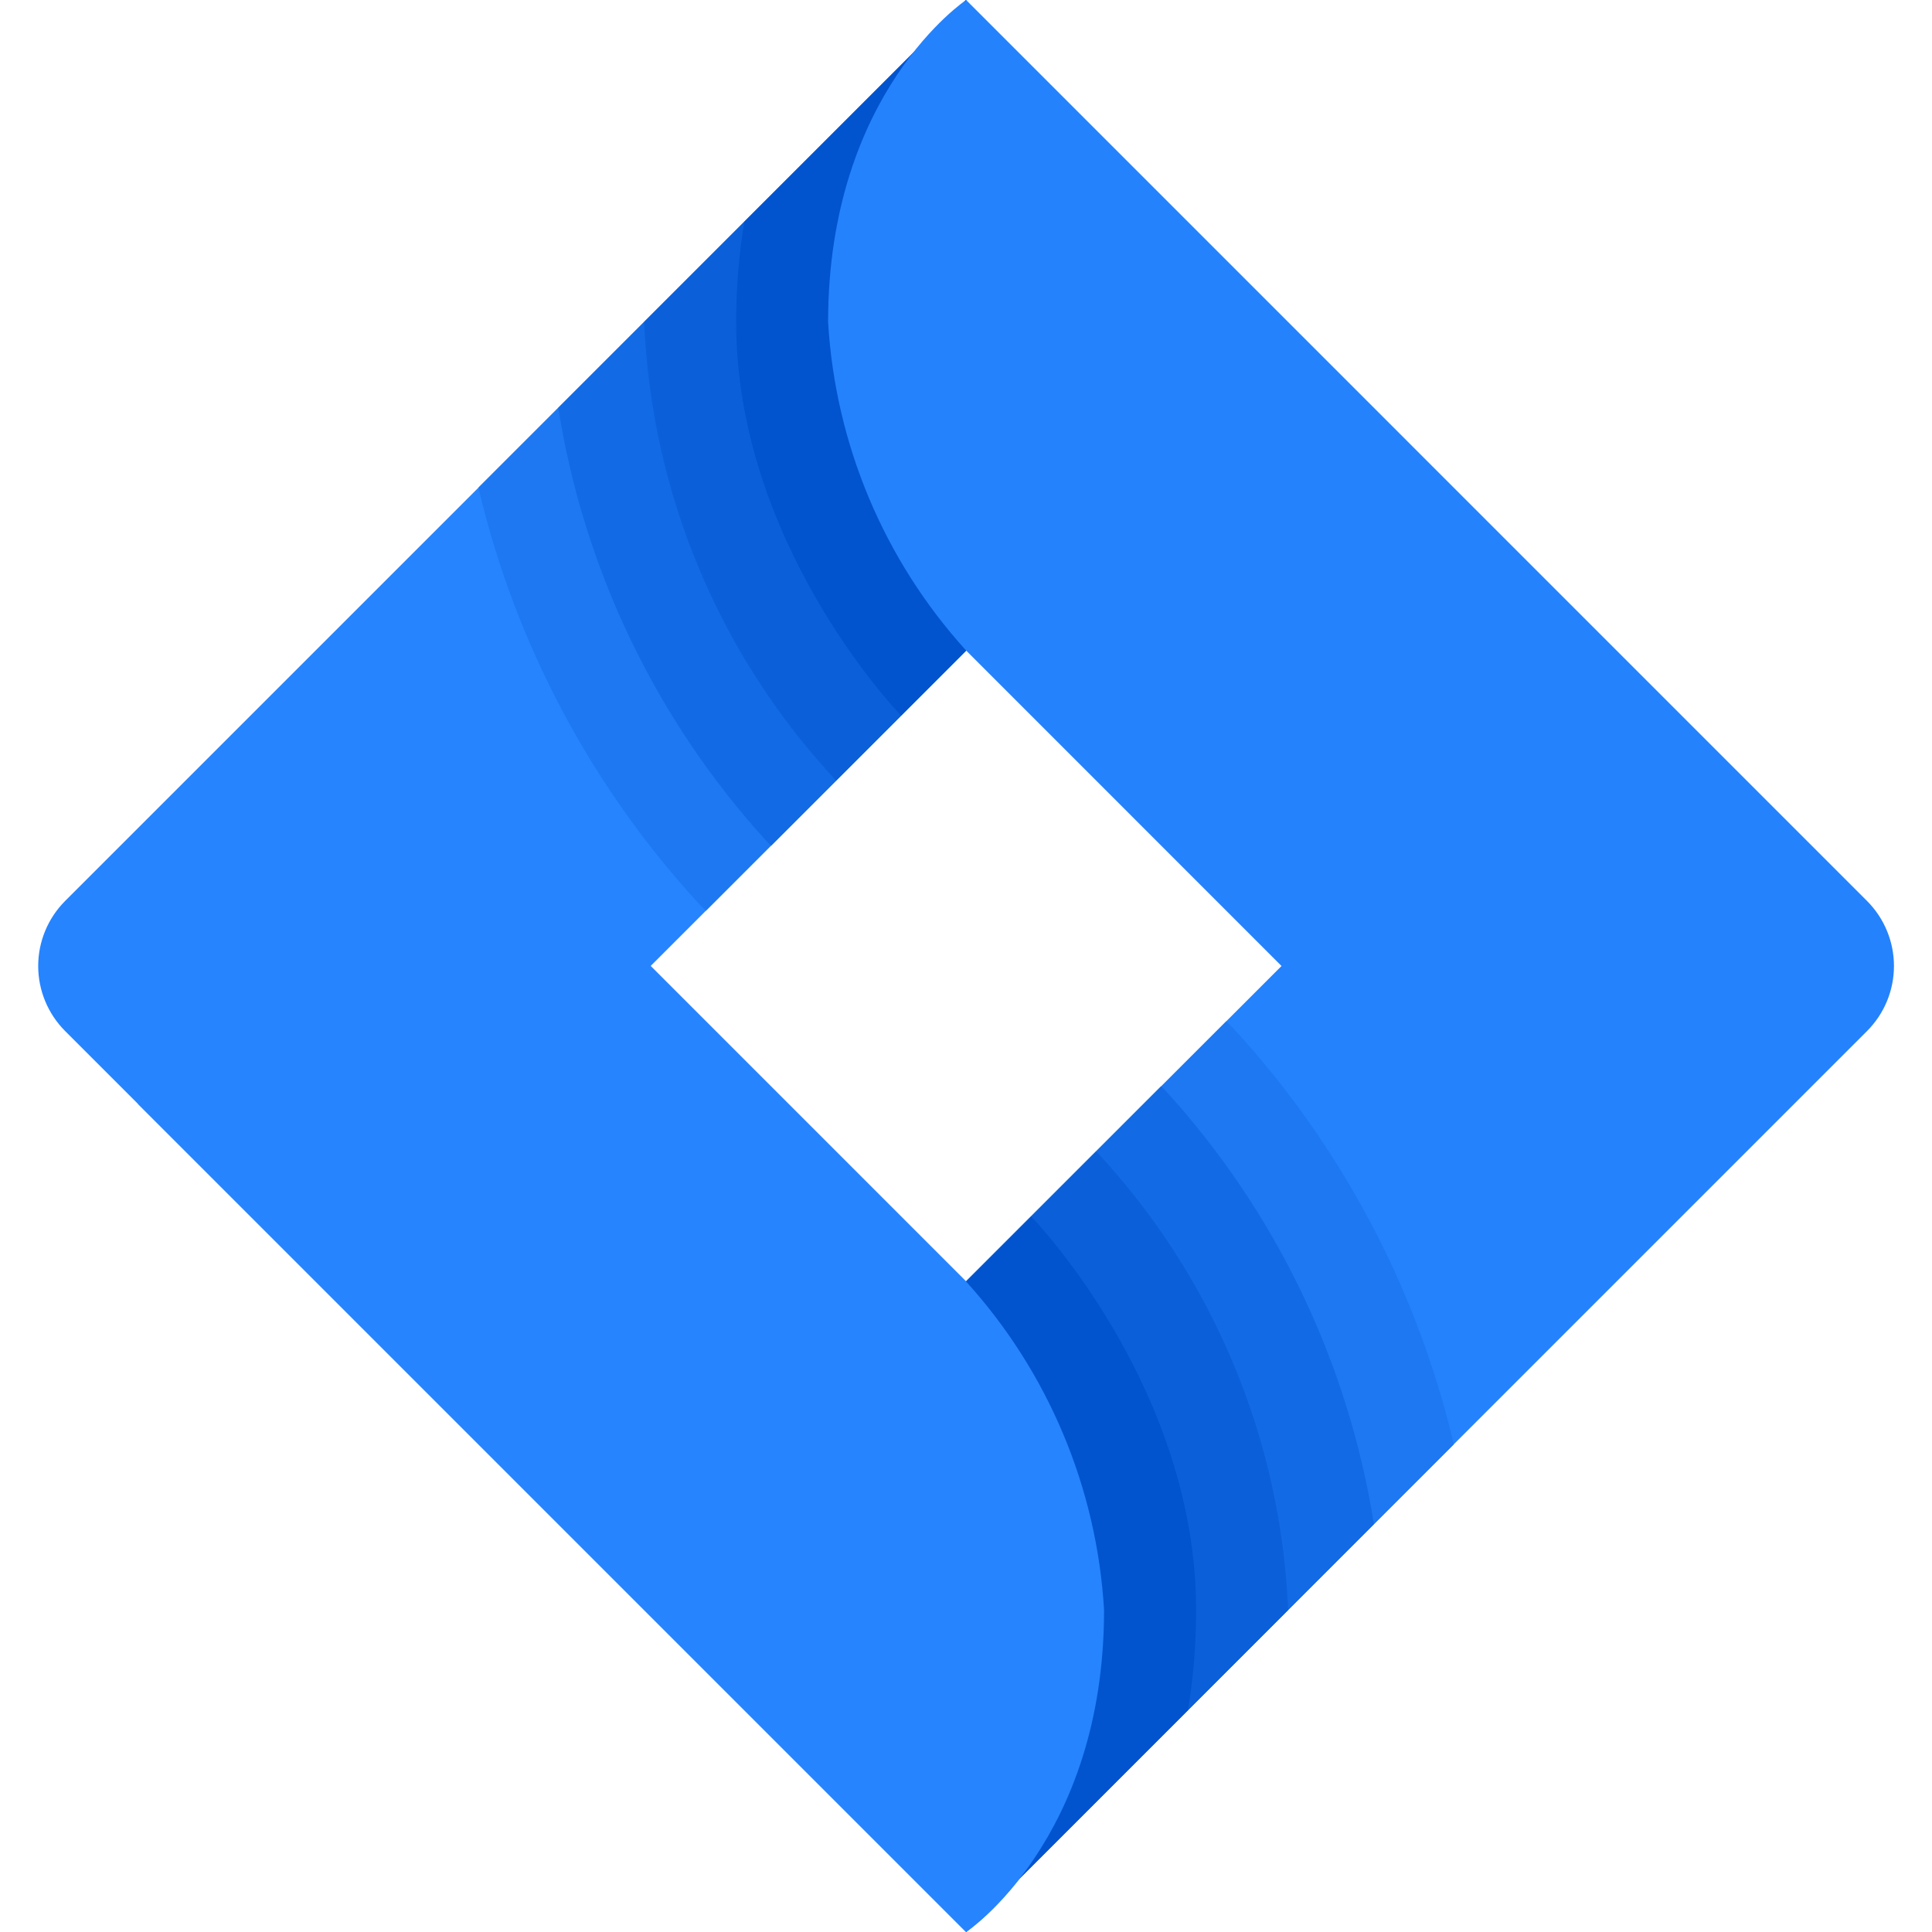
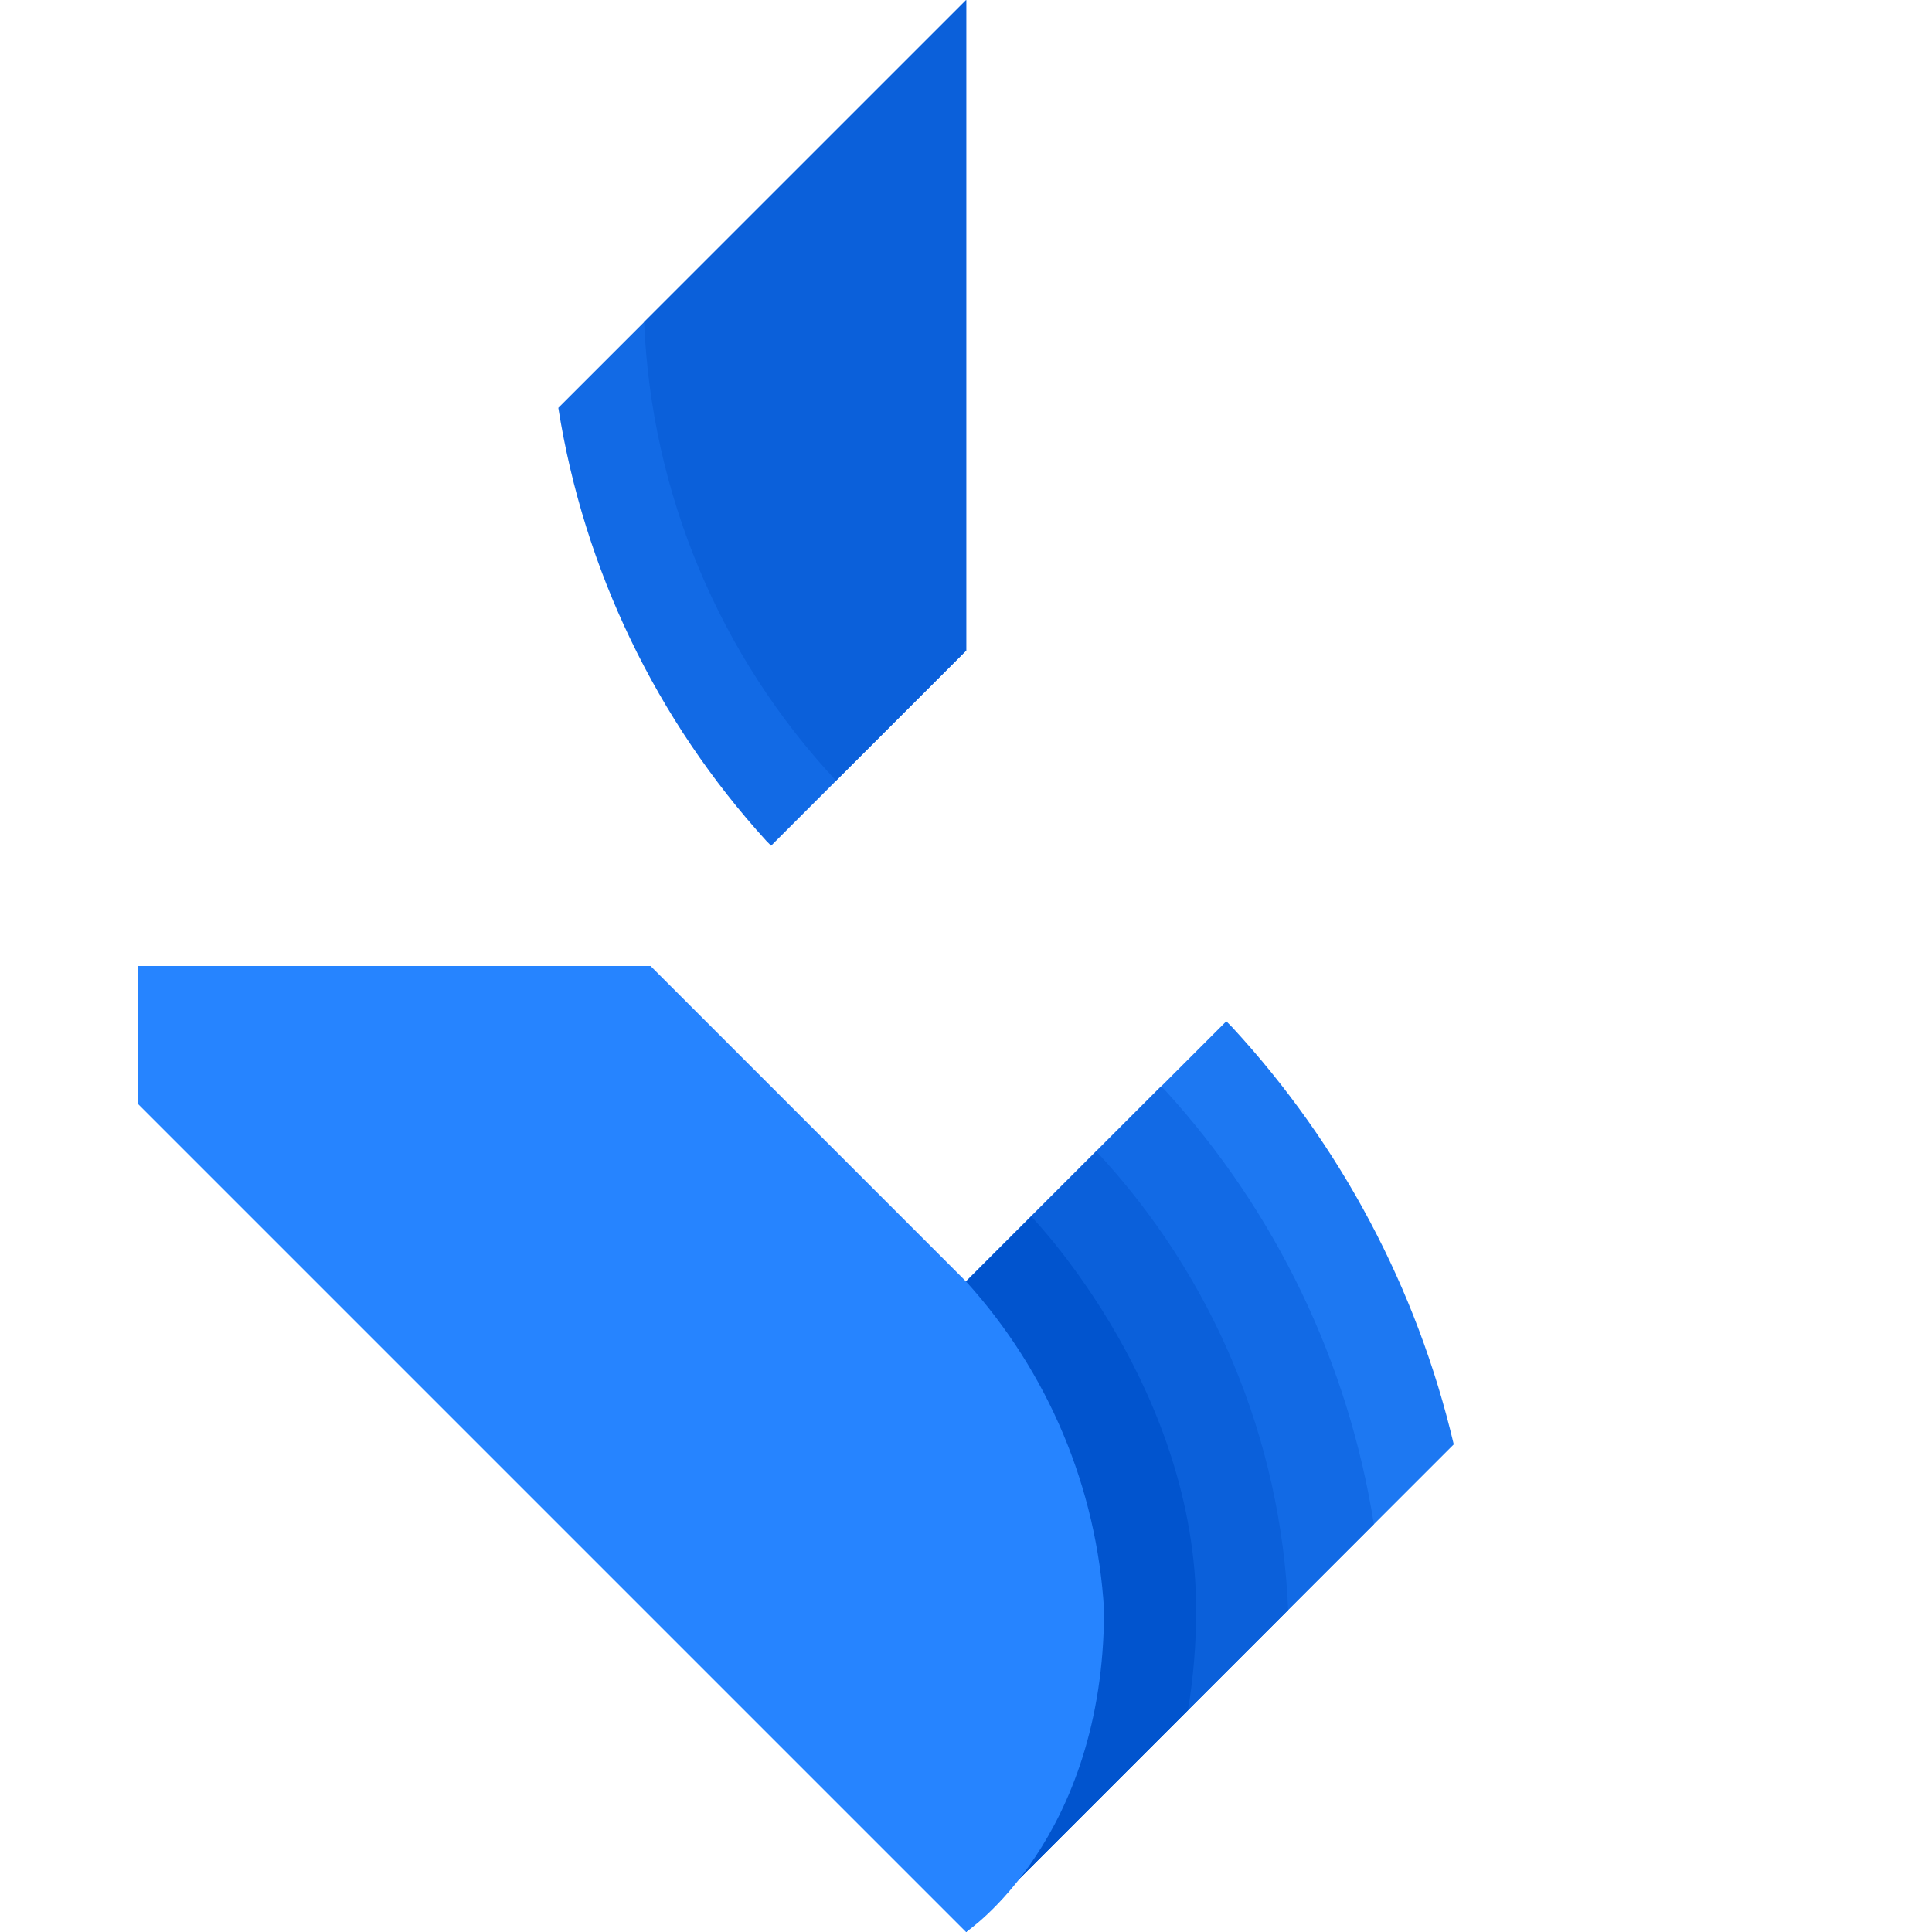
<svg xmlns="http://www.w3.org/2000/svg" width="48" height="48" viewBox="0 0 48 48" fill="none">
  <g clip-path="url(#clip0_55284_10488)">
-     <path d="M24.002 31.838L16.165 24L24.002 16.162V0L1.618 22.384C1.19 22.813 0.949 23.394 0.949 24C0.949 24.606 1.19 25.187 1.618 25.616L24.002 48C24.002 48 27.431 45.714 27.431 40C27.254 36.968 26.044 34.087 24.002 31.838Z" fill="#2684FF" />
-     <path d="M17.388 22.477L17.538 22.626L24.002 16.162V0L11.887 12.114C12.798 15.985 14.693 19.554 17.388 22.477Z" fill="#1D78F2" />
    <path d="M19.044 20.897L19.158 21.011L24.006 16.163V0L13.871 10.133C14.507 14.149 16.305 17.891 19.044 20.897Z" fill="#126AE5" />
    <path d="M24.004 16.162V0L16.004 8C16.179 12.246 17.87 16.288 20.771 19.394L24.004 16.162Z" fill="#0B60DA" />
-     <path d="M18.289 8C18.289 13.424 22.183 17.567 22.386 17.778L24.003 16.162V0L18.492 5.511C18.356 6.333 18.288 7.166 18.289 8Z" fill="#0154CE" />
-     <path d="M24.003 16.162L31.839 24L24.003 31.838V48L46.386 25.616C46.814 25.187 47.055 24.606 47.055 24C47.055 23.394 46.814 22.813 46.386 22.384L24.003 0C24.003 0 20.574 2.286 20.574 8C20.752 11.032 21.962 13.913 24.003 16.162Z" fill="#2482FD" />
    <path d="M30.616 25.523L30.467 25.373L24.004 31.837V47.999L36.118 35.885C35.207 32.015 33.312 28.445 30.616 25.523Z" fill="#1D78F2" />
    <path d="M28.961 27.103L28.847 26.988L24 31.836V48L34.133 37.867C33.497 33.851 31.699 30.109 28.961 27.103Z" fill="#126AE5" />
-     <path d="M24.004 31.837V48L32.004 40C31.828 35.754 30.137 31.711 27.236 28.605L24.004 31.837Z" fill="#0B60DA" />
+     <path d="M24.004 31.837V48L32.004 40C31.828 35.754 30.137 31.711 27.236 28.605L24.004 31.837" fill="#0B60DA" />
    <path d="M29.718 40.001C29.718 34.577 25.825 30.434 25.62 30.223L24.004 31.839V48.001L29.515 42.49C29.651 41.667 29.719 40.835 29.718 40.001Z" fill="#0154CE" />
    <path d="M24.001 31.838L16.163 24H3.43V27.429L24.001 48C24.001 48 27.43 45.714 27.43 40C27.252 36.968 26.042 34.087 24.001 31.838Z" fill="#2684FF" />
  </g>
  <defs>
    <clipPath id="clip0_55284_10488">
      <rect width="48" height="48" fill="white" />
    </clipPath>
  </defs>
</svg>